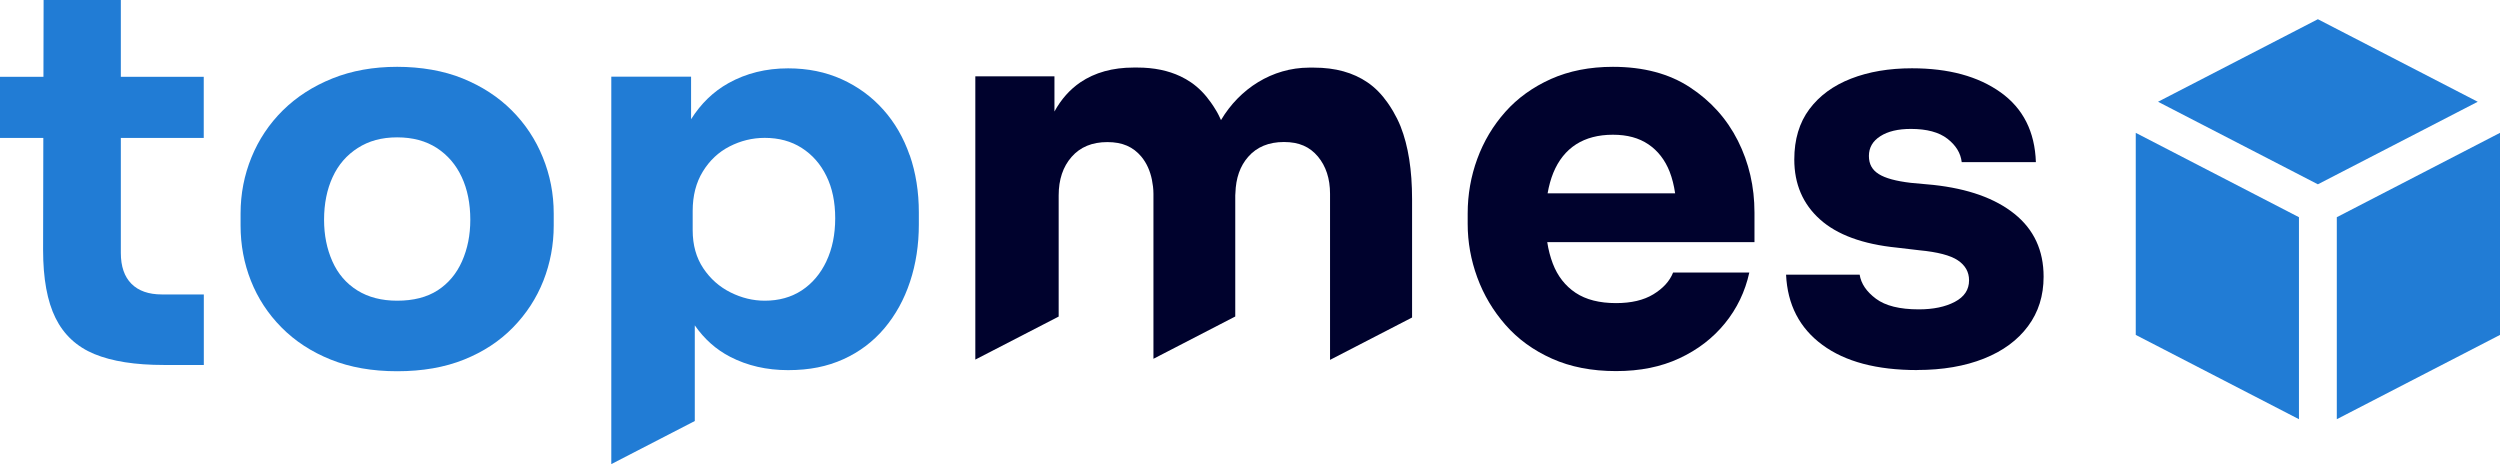
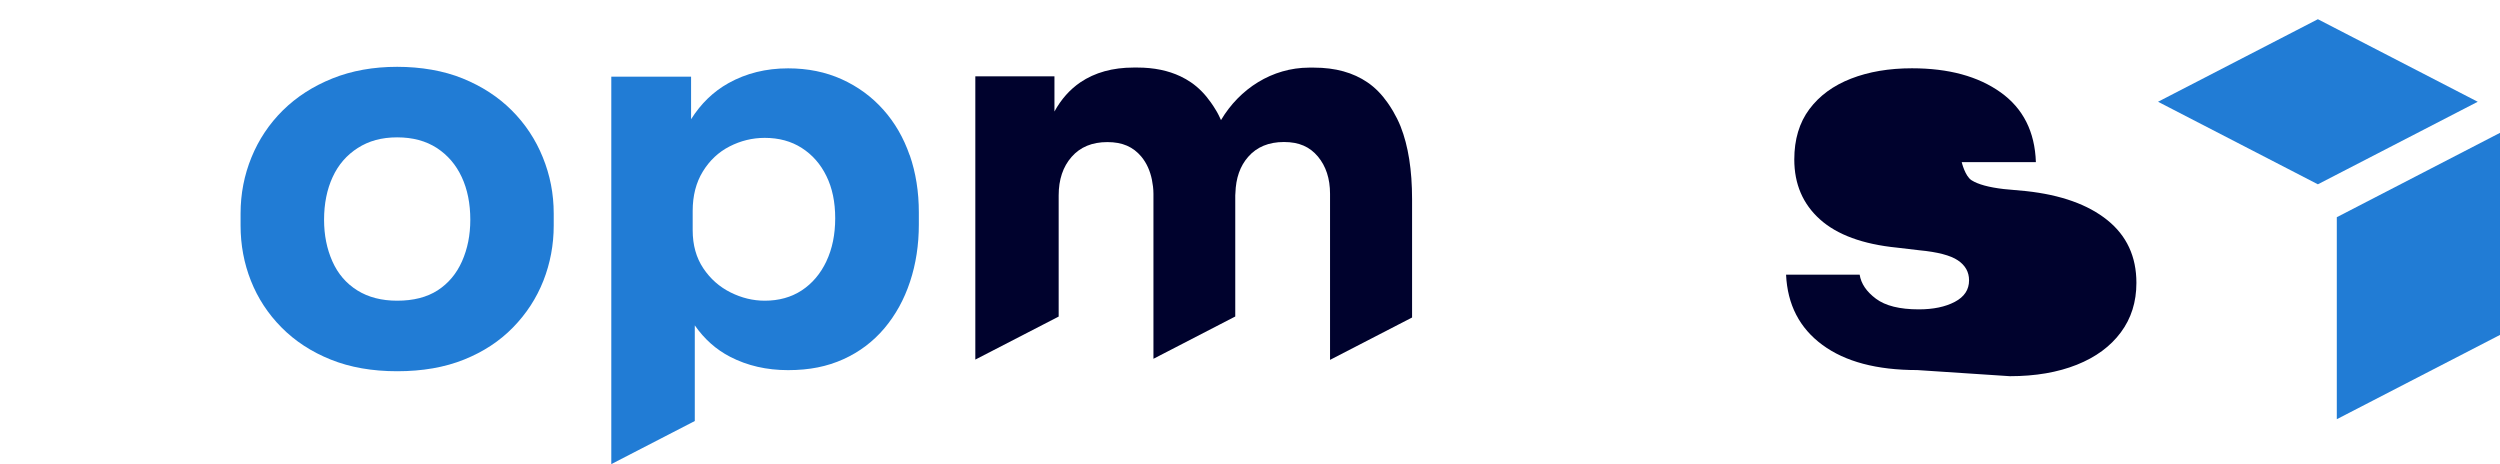
<svg xmlns="http://www.w3.org/2000/svg" id="Vrstva_1" data-name="Vrstva 1" viewBox="0 0 343.45 63.77">
  <defs>
    <style>
      .cls-1 {
        fill: #00022d;
      }

      .cls-2 {
        fill: #217cd5;
      }
    </style>
  </defs>
  <g>
    <polygon class="cls-2" points="343.45 18.25 321.03 29.84 321.03 57.59 343.45 46.01 343.45 18.25" />
    <polygon class="cls-2" points="318.43 2.64 296.47 13.98 318.43 25.32 340.39 13.98 318.43 2.64" />
-     <polygon class="cls-2" points="293.41 46.01 315.83 57.59 315.83 29.84 293.41 18.25 293.41 46.01" />
  </g>
-   <path class="cls-1" d="M263.39,50.84c-5.56,0-9.9-1.15-13.03-3.46-3.13-2.3-4.8-5.52-4.99-9.65h10.11c.19,1.24.94,2.34,2.24,3.31,1.3.97,3.26,1.46,5.88,1.46,1.99,0,3.64-.34,4.95-1.03,1.31-.69,1.96-1.67,1.96-2.96,0-1.14-.51-2.05-1.53-2.74-1.02-.69-2.79-1.15-5.31-1.39l-3.06-.36c-4.7-.47-8.23-1.77-10.58-3.88-2.35-2.11-3.53-4.85-3.53-8.23,0-2.75.69-5.06,2.07-6.91,1.38-1.85,3.29-3.25,5.73-4.2,2.44-.95,5.23-1.42,8.37-1.42,5.03,0,9.09,1.1,12.18,3.31,3.09,2.21,4.7,5.4,4.84,9.58h-10.19c-.14-1.23-.79-2.3-1.96-3.21-1.16-.9-2.84-1.35-5.02-1.35-1.76,0-3.16.33-4.2,1-1.05.67-1.57,1.57-1.57,2.71s.45,1.92,1.35,2.49c.9.57,2.37.97,4.42,1.21l3.06.28c4.8.52,8.52,1.85,11.18,3.99,2.66,2.14,3.99,5.01,3.99,8.62,0,2.61-.71,4.88-2.14,6.8-1.42,1.92-3.44,3.41-6.05,4.45-2.61,1.04-5.67,1.57-9.19,1.57Z" />
-   <path class="cls-1" d="M241.03,32.78h0v-3.58c0-3.56-.76-6.85-2.28-9.87-1.52-3.01-3.72-5.46-6.59-7.34-2.87-1.88-6.4-2.81-10.58-2.81-3.18,0-6.02.56-8.51,1.67-2.49,1.12-4.58,2.62-6.27,4.52-1.69,1.9-2.97,4.05-3.85,6.45-.88,2.4-1.32,4.9-1.32,7.51v1.42c0,2.52.44,4.97,1.32,7.37.88,2.4,2.17,4.57,3.88,6.52,1.71,1.95,3.83,3.49,6.38,4.63,2.54,1.14,5.47,1.71,8.8,1.71s6.17-.58,8.69-1.75,4.61-2.77,6.27-4.81c1.66-2.04,2.78-4.37,3.35-6.98h-10.47c-.47,1.19-1.38,2.18-2.71,2.99-1.33.81-3.04,1.21-5.13,1.21-2.28,0-4.13-.47-5.56-1.42-1.42-.95-2.47-2.29-3.13-4.02-.34-.9-.6-1.88-.76-2.94h28.47v-.5ZM213.39,23.75c.71-1.73,1.76-3.04,3.13-3.92,1.38-.88,3.06-1.32,5.06-1.32s3.57.44,4.88,1.32c1.3.88,2.28,2.14,2.92,3.77.34.88.59,1.87.75,2.96h-17.52c.18-1.03.44-1.97.78-2.81Z" />
+   <path class="cls-1" d="M263.39,50.84c-5.56,0-9.9-1.15-13.03-3.46-3.13-2.3-4.8-5.52-4.99-9.65h10.11c.19,1.24.94,2.34,2.24,3.31,1.3.97,3.26,1.46,5.88,1.46,1.99,0,3.64-.34,4.95-1.03,1.31-.69,1.96-1.67,1.96-2.96,0-1.14-.51-2.05-1.53-2.74-1.02-.69-2.79-1.15-5.31-1.39l-3.06-.36c-4.7-.47-8.23-1.77-10.58-3.88-2.35-2.11-3.53-4.85-3.53-8.23,0-2.75.69-5.06,2.07-6.91,1.38-1.85,3.29-3.25,5.73-4.2,2.44-.95,5.23-1.42,8.37-1.42,5.03,0,9.09,1.1,12.18,3.31,3.09,2.21,4.7,5.4,4.84,9.58h-10.19s.45,1.92,1.35,2.49c.9.57,2.37.97,4.42,1.21l3.06.28c4.8.52,8.52,1.85,11.18,3.99,2.66,2.14,3.99,5.01,3.99,8.62,0,2.61-.71,4.88-2.14,6.8-1.42,1.92-3.44,3.41-6.05,4.45-2.61,1.04-5.67,1.57-9.19,1.57Z" />
  <path class="cls-1" d="M192.43,17.41c-.31-.78-.67-1.48-1.06-2.15-.12-.22-.26-.42-.39-.63-.12-.18-.23-.36-.36-.53-.78-1.11-1.69-2.06-2.75-2.78-1.97-1.35-4.42-2.03-7.36-2.03h-.5c-.06,0-.12,0-.18,0h0c-5.07.02-9.53,2.89-12.09,7.21-.24-.48-.25-.6-.63-1.25-.12-.22-.26-.42-.39-.63-.12-.18-.23-.36-.36-.53-.78-1.11-1.69-2.06-2.75-2.78-.45-.31-.93-.58-1.43-.82-1.69-.8-3.66-1.21-5.93-1.21h-.5c-2.89,0-5.33.68-7.33,2.03-1.45.99-2.64,2.33-3.56,4.01v-4.83h-10.87v38.91l11.45-5.91v-16.64c0-2.18.59-3.95,1.78-5.3,1.18-1.35,2.82-2.03,4.91-2.03s3.54.66,4.66,1.99c.74.89,1.21,1.96,1.46,3.18.12.61.21,1.25.21,1.94v22.66l11.24-5.81v-16.64c0-.11.02-.2.02-.31.06-2.04.63-3.71,1.76-4.99,1.18-1.35,2.82-2.03,4.91-2.03s3.54.66,4.66,1.99c1.11,1.33,1.67,3.04,1.67,5.12v22.82l9.37-4.84h0s1.9-.98,1.9-.98v-16.27c0-3.98-.52-7.3-1.57-9.96Z" />
  <path class="cls-2" d="M124.97,21.33c-.83-2.4-2.04-4.49-3.63-6.27-1.59-1.78-3.49-3.17-5.7-4.17-2.21-1-4.67-1.5-7.37-1.5-3.04,0-5.77.68-8.19,2.03-2.08,1.16-3.79,2.82-5.14,4.96v-5.85h-10.96v53.23l11.47-5.92v-13.14c1.31,1.88,2.93,3.33,4.88,4.33,2.35,1.21,5,1.82,7.94,1.82s5.38-.5,7.59-1.5,4.08-2.41,5.63-4.24c1.54-1.83,2.72-3.96,3.53-6.41.81-2.44,1.21-5.07,1.21-7.87v-1.64c0-2.85-.42-5.47-1.25-7.87ZM113.53,35.9c-.81,1.71-1.94,3.04-3.38,3.99-1.45.95-3.15,1.42-5.09,1.42-1.61,0-3.18-.38-4.7-1.14-1.52-.76-2.77-1.86-3.74-3.31-.97-1.45-1.46-3.19-1.46-5.24v-2.64c0-2.09.46-3.89,1.39-5.41.93-1.52,2.15-2.67,3.67-3.45,1.52-.78,3.13-1.18,4.84-1.18,1.95,0,3.64.46,5.09,1.39,1.45.93,2.58,2.21,3.38,3.85.81,1.64,1.21,3.57,1.21,5.8s-.4,4.2-1.21,5.91Z" />
  <path class="cls-2" d="M54.56,51c-3.42,0-6.46-.53-9.12-1.6-2.66-1.07-4.91-2.54-6.77-4.42s-3.25-4.01-4.2-6.41c-.95-2.4-1.42-4.93-1.42-7.59v-1.64c0-2.71.5-5.28,1.5-7.73,1-2.44,2.43-4.59,4.31-6.45,1.88-1.85,4.14-3.31,6.8-4.38,2.66-1.07,5.63-1.6,8.9-1.6s6.38.53,9.01,1.6,4.88,2.53,6.73,4.38,3.28,4,4.27,6.45c1,2.45,1.5,5.02,1.5,7.73v1.64c0,2.66-.48,5.19-1.42,7.59-.95,2.4-2.34,4.54-4.17,6.41-1.83,1.88-4.07,3.35-6.73,4.42-2.66,1.07-5.72,1.6-9.19,1.6ZM54.56,41.31c2.23,0,4.08-.47,5.56-1.42,1.47-.95,2.59-2.28,3.35-3.99.76-1.71,1.14-3.61,1.14-5.7,0-2.23-.39-4.19-1.18-5.88-.78-1.68-1.92-3.01-3.42-3.99-1.5-.97-3.31-1.46-5.45-1.46s-3.89.49-5.41,1.46c-1.52.97-2.67,2.3-3.45,3.99-.78,1.69-1.18,3.65-1.18,5.88,0,2.09.38,3.99,1.14,5.7.76,1.71,1.9,3.04,3.42,3.99,1.52.95,3.35,1.42,5.48,1.42Z" />
-   <path class="cls-2" d="M0,18.95v-8.4h27.99v8.4H0ZM22.51,50.14c-3.94,0-7.12-.5-9.54-1.5s-4.2-2.65-5.34-4.95c-1.14-2.3-1.71-5.42-1.71-9.37l.07-34.33h10.61v34.76c0,1.85.49,3.27,1.46,4.24.97.97,2.36,1.46,4.17,1.46h5.77v9.69h-5.48Z" />
</svg>